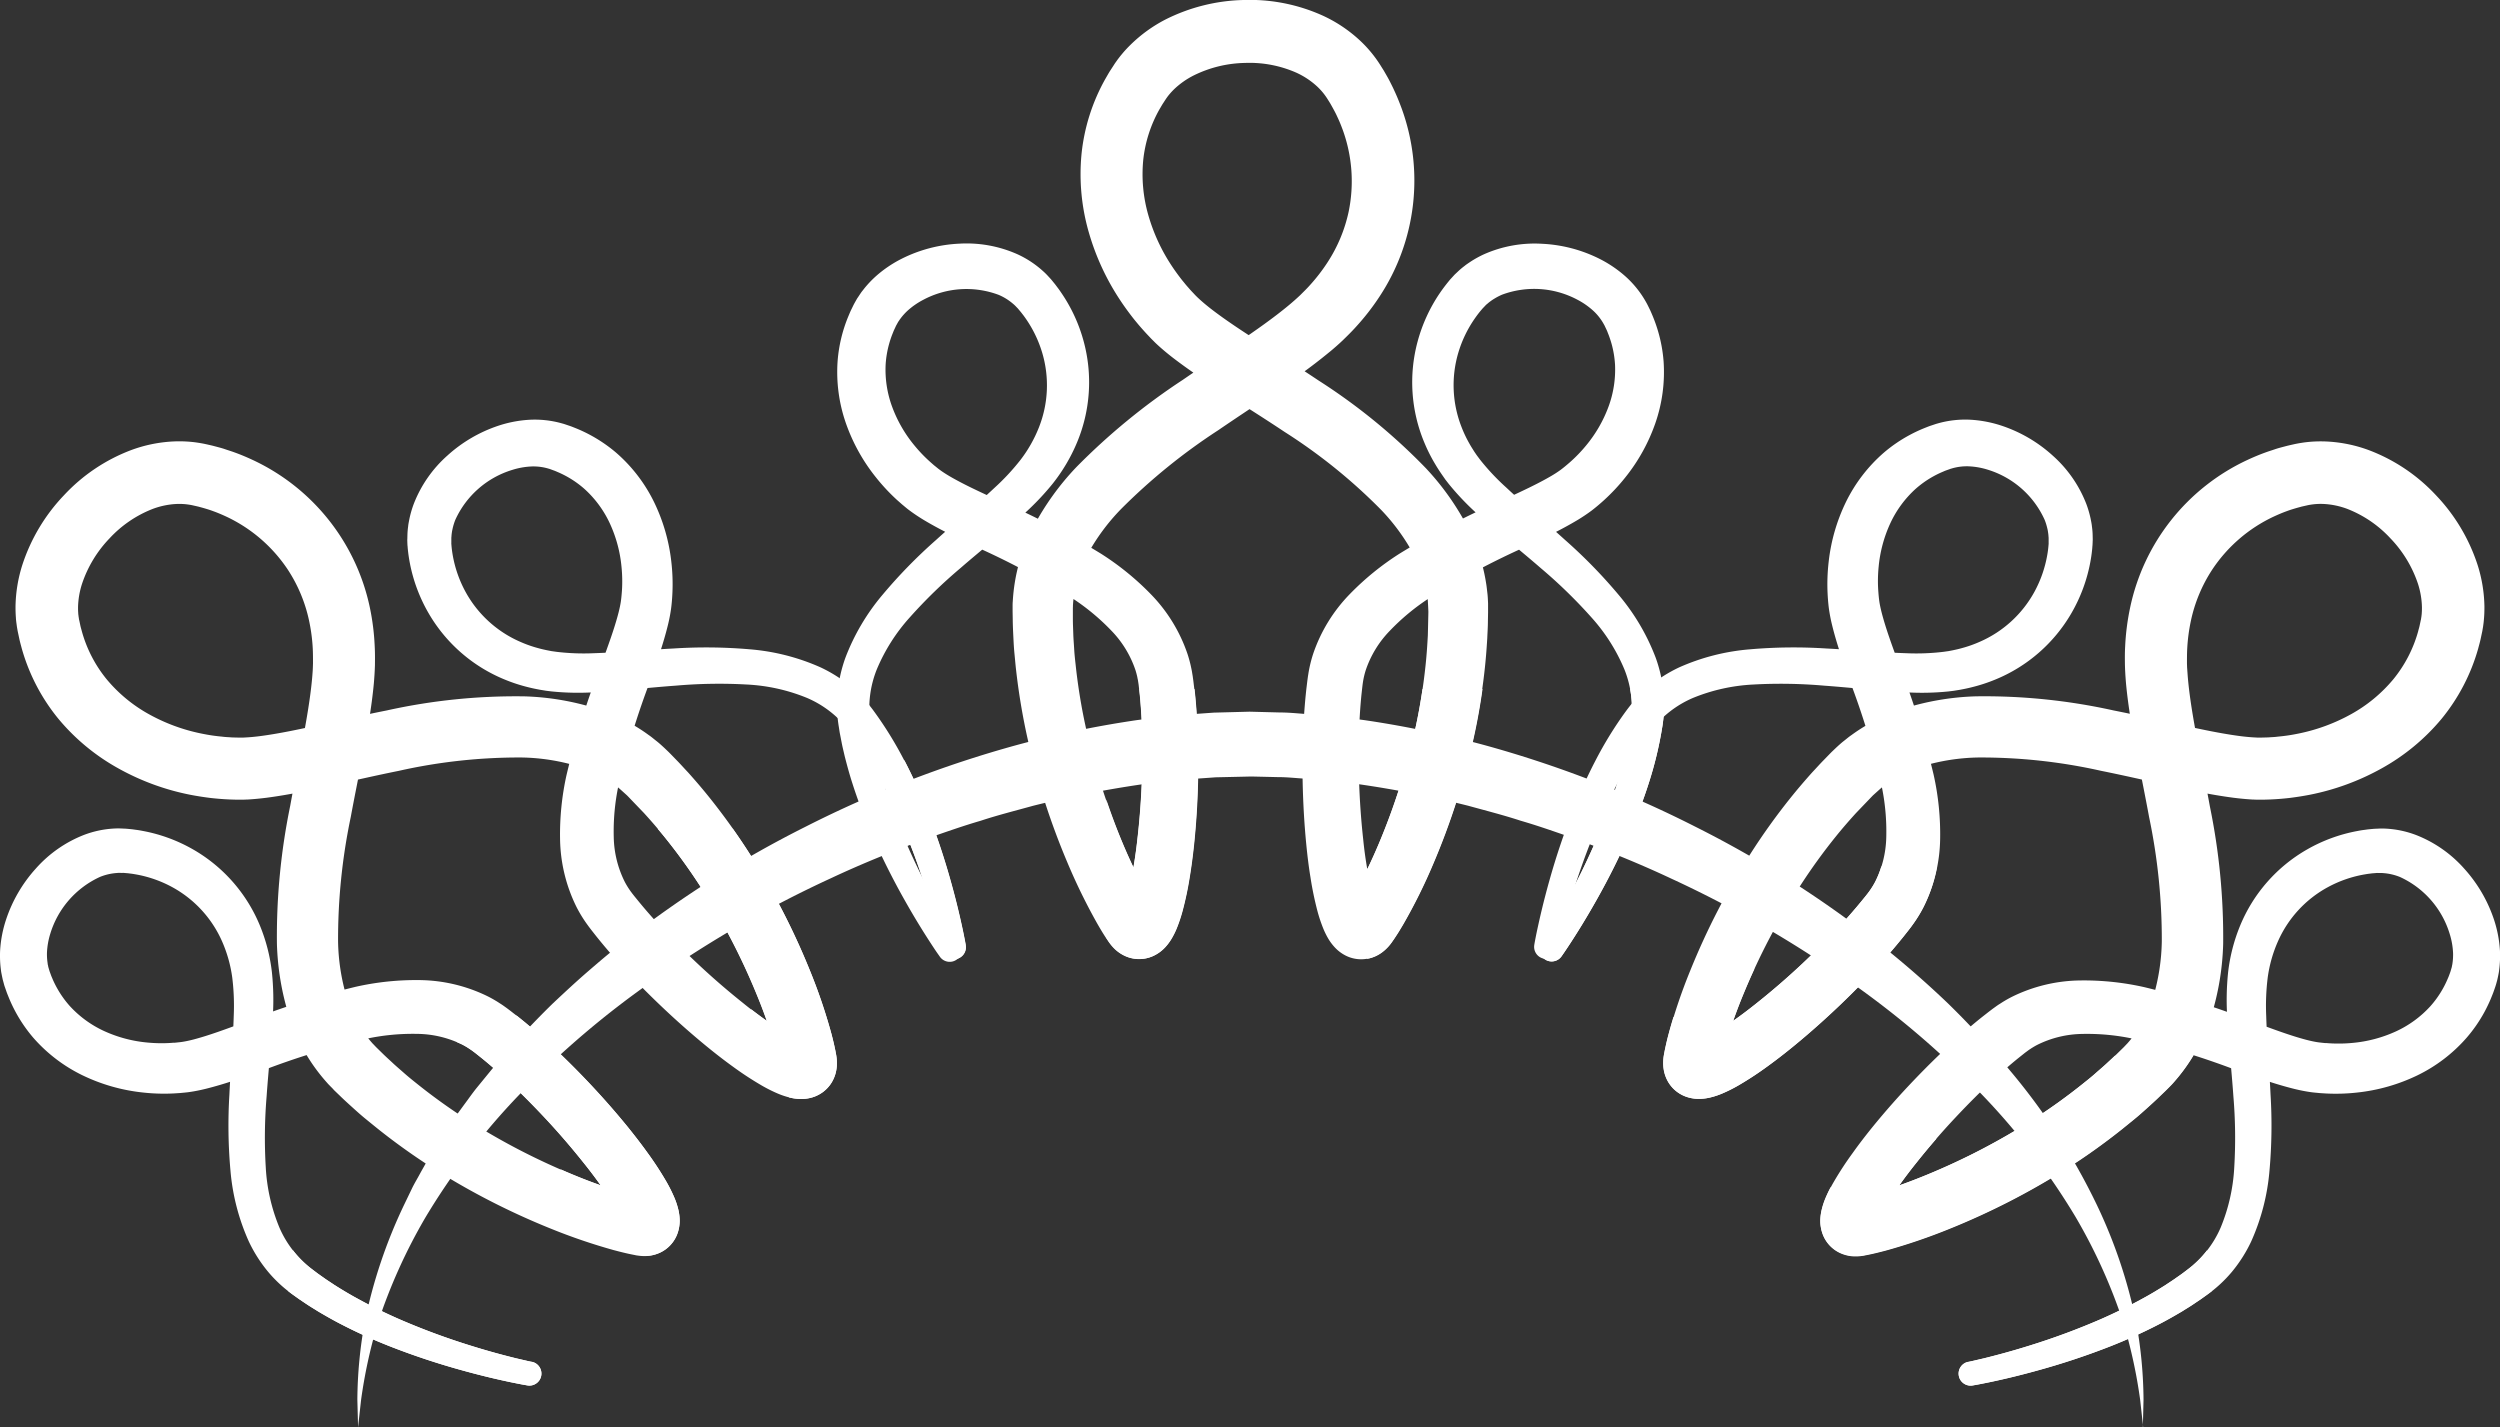
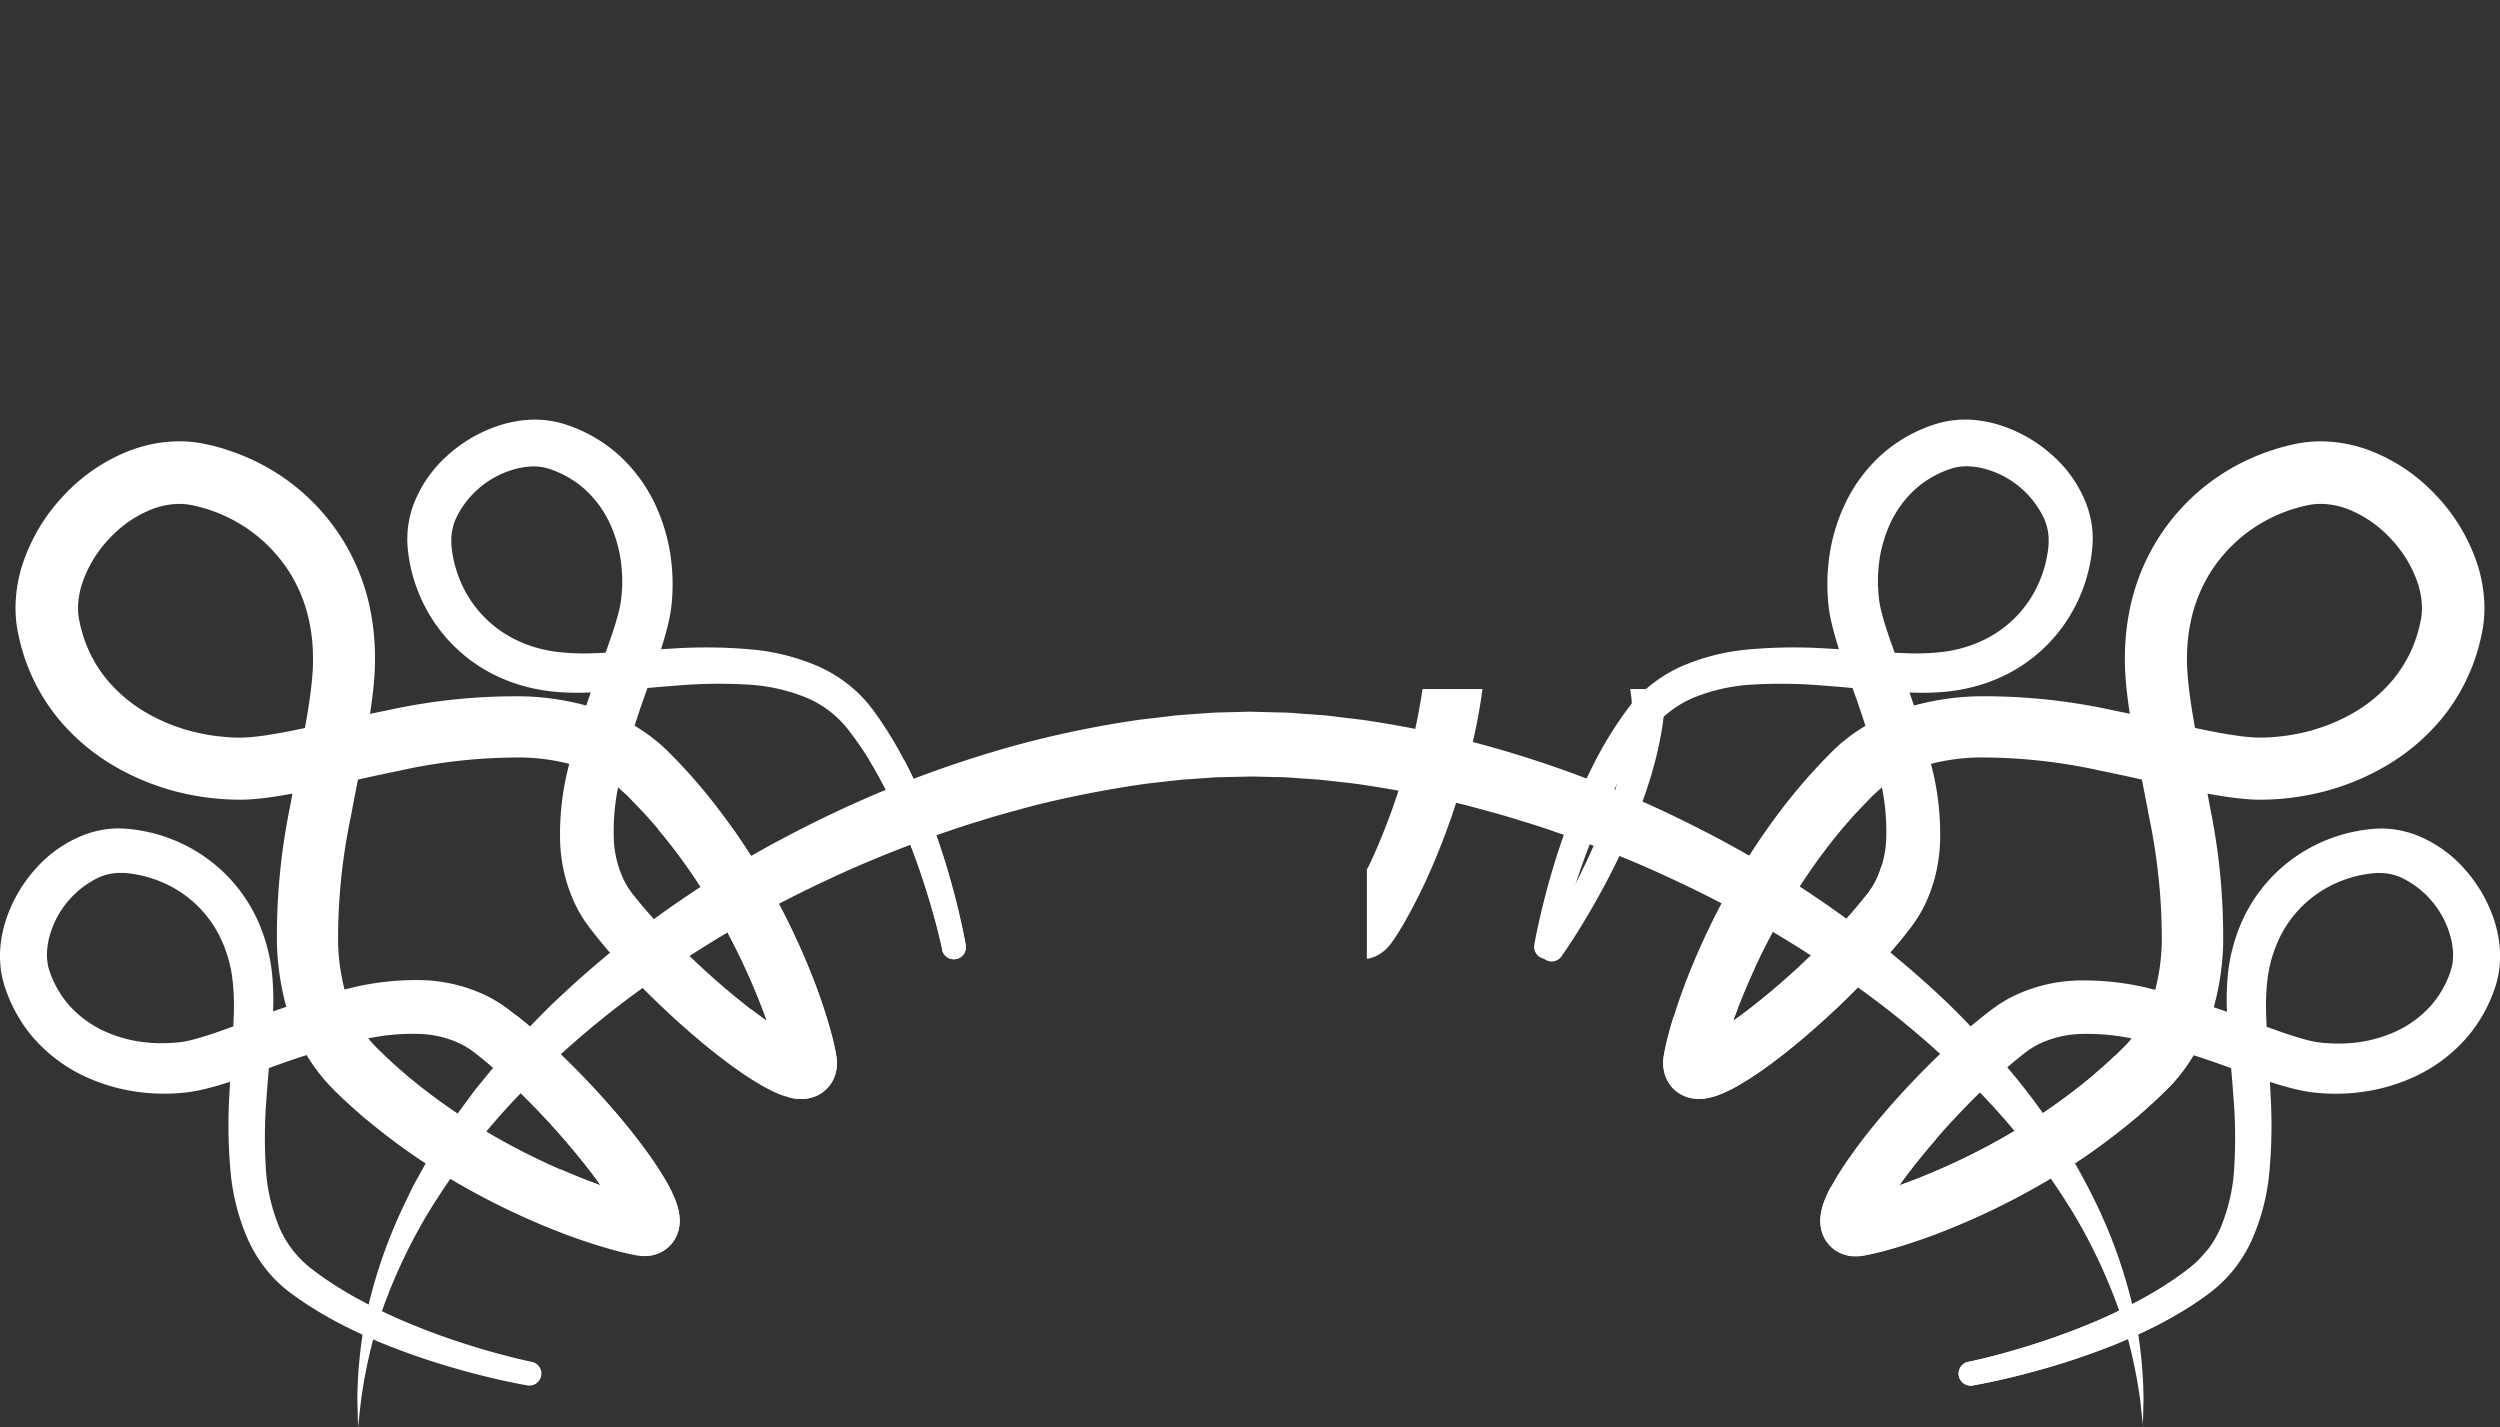
<svg xmlns="http://www.w3.org/2000/svg" id="Grupo_2889" data-name="Grupo 2889" width="140.783" height="80.378" viewBox="0 0 140.783 80.378">
  <rect x="0" y="0" width="140.783" height="80.378" fill="#333333" stroke="none" />
  <defs>
    <clipPath id="clip-path">
      <rect id="Rectángulo_1034" data-name="Rectángulo 1034" width="140.783" height="80.378" fill="#fff" />
    </clipPath>
  </defs>
  <g id="Grupo_2888" data-name="Grupo 2888" clip-path="url(#clip-path)">
-     <path id="Trazado_123812" data-name="Trazado 123812" d="M156.086,53.1s.165-.247.477-.762.761-1.283,1.3-2.313a39.379,39.379,0,0,0,1.773-3.881c.3-.779.6-1.627.858-2.539a19.2,19.2,0,0,0,.62-2.928,5.852,5.852,0,0,0-.364-2.974,10.283,10.283,0,0,0-1.86-2.936,28.141,28.141,0,0,0-2.864-2.785c-1.066-.927-2.226-1.845-3.411-2.908a14.967,14.967,0,0,1-1.757-1.82l-.186-.239-.2-.287c-.132-.193-.252-.375-.369-.573a9.115,9.115,0,0,1-.622-1.232,8.8,8.8,0,0,1-.379-5.69,9.019,9.019,0,0,1,1.256-2.735c.144-.211.3-.418.461-.617l.061-.075c.036-.04.008-.015.095-.11l.113-.123c.043-.044.066-.075.122-.13l.179-.168a4.063,4.063,0,0,1,.35-.294c.112-.093.235-.17.355-.252a5.828,5.828,0,0,1,.757-.415,7.03,7.03,0,0,1,3.265-.586,8.059,8.059,0,0,1,3.216.84,6.809,6.809,0,0,1,1.461.985,5.644,5.644,0,0,1,1.177,1.466l.058.106.057.113.08.163c.049.093.118.261.177.4a8.3,8.3,0,0,1,.293.826,8.209,8.209,0,0,1,.319,1.724,8.782,8.782,0,0,1-.463,3.478,10.278,10.278,0,0,1-1.693,3.056,11,11,0,0,1-1.2,1.283c-.22.2-.438.385-.681.573-.266.2-.524.369-.77.52-1,.6-1.959,1.046-2.916,1.507a43.584,43.584,0,0,0-5.464,2.908,12.424,12.424,0,0,0-2.241,1.857,5.853,5.853,0,0,0-1.353,2.233,4.6,4.6,0,0,0-.143.607l-.023.155-.023.194-.043.388c-.053.524-.091,1.058-.116,1.595-.051,1.076-.054,2.169-.019,3.268s.111,2.2.233,3.3a22.019,22.019,0,0,0,.545,3.16,5.5,5.5,0,0,0,.209.626,1.292,1.292,0,0,0,.077.159s0,0-.036-.047a1.016,1.016,0,0,0-.3-.228,1.289,1.289,0,0,0-.4-.126,1.33,1.33,0,0,0-.495.022,1.214,1.214,0,0,0-.348.139,1.073,1.073,0,0,0-.17.123.625.625,0,0,0-.1.1l.1-.153c.075-.118.121-.187.194-.309s.134-.224.2-.341a27.8,27.8,0,0,0,1.451-2.994,36.989,36.989,0,0,0,2.041-6.517,32.634,32.634,0,0,0,.54-3.393c.062-.57.1-1.141.131-1.713.008-.285.03-1.287.03-1.287,0-.018,0-.111,0-.067,0,0-.025-.552-.035-.669s-.024-.239-.049-.357a6.358,6.358,0,0,0-.156-.708,7.348,7.348,0,0,0-.546-1.387,11.5,11.5,0,0,0-1.868-2.588,30.919,30.919,0,0,0-5.438-4.393c-1.009-.673-2.047-1.329-3.1-2s-2.131-1.361-3.222-2.2c-.273-.213-.547-.439-.824-.692-.07-.065-.137-.126-.208-.2l-.1-.1c-.017-.015-.1-.1-.115-.118-.111-.118-.208-.218-.328-.351s-.253-.283-.368-.421-.227-.273-.335-.414c-.217-.281-.426-.569-.624-.865a13.78,13.78,0,0,1-1.81-3.894,11.817,11.817,0,0,1-.407-4.383,10.886,10.886,0,0,1,1.351-4.259c.095-.16.183-.326.286-.481l.152-.234.075-.117c.067-.1.059-.083.091-.13l.07-.1.109-.143c.077-.1.141-.173.209-.256.138-.16.281-.311.429-.456A8.112,8.112,0,0,1,134.9,1.1,10.307,10.307,0,0,1,139.3,0a9.99,9.99,0,0,1,4.471.884,7.921,7.921,0,0,1,2.018,1.336,7,7,0,0,1,.847.92c.13.171.242.328.367.526l.125.2.064.1.074.129c.1.173.2.346.28.506s.167.328.243.5c.157.333.293.675.42,1.02a11.866,11.866,0,0,1-1.245,10.57,13.358,13.358,0,0,1-1.324,1.705c-.241.27-.486.509-.753.769l-.176.164-.209.187c-.134.116-.262.229-.4.337-1.053.87-2.113,1.6-3.158,2.309s-2.081,1.387-3.086,2.076a33.543,33.543,0,0,0-5.455,4.427,11.647,11.647,0,0,0-1.9,2.576,6.819,6.819,0,0,0-.807,2.8c-.007.06,0,.12-.007.18l0,.164,0,.456c0,.316.015.574.023.855s.034.569.05.852.047.571.079.855a32.587,32.587,0,0,0,.54,3.392,37.541,37.541,0,0,0,2.035,6.523,29.846,29.846,0,0,0,1.438,3.012c.133.232.266.465.4.673l.1.15c.035.051.007.013.035.051a.82.82,0,0,0-.066-.079,1.127,1.127,0,0,0-.444-.283,1.355,1.355,0,0,0-.991.03,1.081,1.081,0,0,0-.37.257.282.282,0,0,0-.046.058,1.255,1.255,0,0,0,.075-.153,5.382,5.382,0,0,0,.212-.627,22.059,22.059,0,0,0,.561-3.159c.127-1.093.209-2.2.25-3.293s.042-2.19-.006-3.264c-.024-.537-.062-1.069-.113-1.592l-.043-.39-.018-.16-.032-.207c-.011-.082-.02-.1-.029-.149a1.3,1.3,0,0,0-.028-.135q-.035-.152-.081-.3a5.876,5.876,0,0,0-1.352-2.232,12.523,12.523,0,0,0-2.24-1.856,43.586,43.586,0,0,0-5.465-2.908c-.957-.462-1.919-.907-2.916-1.508-.249-.153-.5-.318-.763-.514l-.1-.075-.1-.082-.149-.124-.075-.062-.088-.078-.176-.155a10.946,10.946,0,0,1-1.2-1.286,10.29,10.29,0,0,1-1.693-3.057,8.766,8.766,0,0,1-.463-3.479,8.215,8.215,0,0,1,.61-2.542c.057-.132.109-.266.174-.393l.093-.192c.027-.052.007-.018.073-.141l.044-.079.089-.157c.011-.021.042-.067.066-.1l.075-.113c.049-.073.1-.155.152-.219l.146-.186a6,6,0,0,1,.641-.671,6.788,6.788,0,0,1,1.461-.986,8.052,8.052,0,0,1,3.218-.841,7.03,7.03,0,0,1,3.266.587,5.6,5.6,0,0,1,1.448.948,3.8,3.8,0,0,1,.312.308l.149.161.124.152.106.13.124.165c.086.111.159.217.23.322a8.974,8.974,0,0,1,1.258,2.736,8.79,8.79,0,0,1-.379,5.692,9.828,9.828,0,0,1-1.386,2.337,15.026,15.026,0,0,1-1.753,1.815c-1.184,1.062-2.346,1.981-3.411,2.907a28.143,28.143,0,0,0-2.864,2.784,10.285,10.285,0,0,0-1.861,2.935,5.856,5.856,0,0,0-.366,2.966c.02.136.037.272.055.407s.042.249.062.372c.037.242.1.5.143.739.11.488.224.961.359,1.417.262.914.555,1.761.859,2.54a39.286,39.286,0,0,0,1.772,3.88c.538,1.031.988,1.8,1.3,2.314l.356.575.119.186.011.015a.676.676,0,0,1-1.124.752s-.048-.068-.141-.2-.222-.328-.392-.589c-.339-.522-.831-1.3-1.421-2.347a41.191,41.191,0,0,1-1.974-3.973c-.346-.806-.687-1.689-.995-2.657-.157-.484-.295-.991-.429-1.517-.06-.268-.128-.528-.181-.816-.028-.141-.054-.283-.083-.426s-.044-.27-.066-.406a7.472,7.472,0,0,1-.071-1.92,8.055,8.055,0,0,1,.438-1.965,12.231,12.231,0,0,1,2.1-3.56,28.594,28.594,0,0,1,3-3.074c1.08-.98,2.23-1.937,3.31-2.952a12.765,12.765,0,0,0,1.465-1.579,7.56,7.56,0,0,0,1.029-1.823,6.431,6.431,0,0,0,.187-4.178,6.749,6.749,0,0,0-.96-1.981c-.055-.077-.109-.153-.16-.215l-.077-.1-.107-.127-.053-.064c-.009-.011-.055-.066-.036-.04l-.08-.083a1.729,1.729,0,0,0-.168-.159,3.1,3.1,0,0,0-.812-.507,5.174,5.174,0,0,0-4.259.282,4.211,4.211,0,0,0-.886.618,3.355,3.355,0,0,0-.343.374l-.075.1c-.025.032-.033.053-.052.079l-.026.037a.277.277,0,0,0-.032.049l-.087.158-.044.079c.038-.069-.007.02-.006.021l-.062.135c-.045.089-.077.182-.115.273a5.388,5.388,0,0,0-.187.559,5.593,5.593,0,0,0-.195,1.161,6.041,6.041,0,0,0,.367,2.378,7.462,7.462,0,0,0,1.274,2.2,8.192,8.192,0,0,0,.909.939l.114.1.057.05.074.059.151.122a.439.439,0,0,0,.05.039l.056.042c.153.113.334.23.528.345.784.462,1.723.891,2.669,1.329a46.132,46.132,0,0,1,5.874,3.044,15.467,15.467,0,0,1,2.81,2.282,8.913,8.913,0,0,1,2.07,3.379q.081.248.143.5c.022.08.042.179.062.272s.043.205.05.262l.034.206.035.256.053.442c.066.588.113,1.175.147,1.762.066,1.173.08,2.345.05,3.521s-.1,2.357-.227,3.549c-.064.6-.141,1.2-.241,1.8a18.8,18.8,0,0,1-.392,1.861,8.368,8.368,0,0,1-.342,1.025,4.327,4.327,0,0,1-.318.625,2.985,2.985,0,0,1-.307.407,2.144,2.144,0,0,1-.716.52,1.893,1.893,0,0,1-1.417.047,2.078,2.078,0,0,1-.8-.533,2.6,2.6,0,0,1-.206-.247c-.017-.021-.085-.119-.091-.13l-.144-.215c-.183-.283-.344-.556-.5-.832a33.034,33.034,0,0,1-1.631-3.342,40.981,40.981,0,0,1-2.271-7.086,36.427,36.427,0,0,1-.623-3.737c-.038-.316-.063-.634-.095-.951s-.048-.633-.064-.962-.032-.673-.034-.964l-.008-.456v-.154l0-.138c0-.092,0-.184.009-.276a10.231,10.231,0,0,1,1.156-4.192,15.075,15.075,0,0,1,2.413-3.361,36.542,36.542,0,0,1,6.009-4.929c1.04-.717,2.083-1.406,3.1-2.1s2.007-1.384,2.879-2.11c.109-.09.215-.183.317-.272l.141-.127.168-.155c.178-.178.383-.375.557-.573a10.009,10.009,0,0,0,.974-1.261,8.458,8.458,0,0,0,1.2-2.866,8.48,8.48,0,0,0-.332-4.61c-.09-.245-.187-.488-.3-.724-.053-.119-.111-.236-.173-.351s-.12-.221-.177-.321l-.043-.077-.061-.1-.126-.2c-.043-.068-.114-.168-.174-.247a3.487,3.487,0,0,0-.434-.467,4.407,4.407,0,0,0-1.125-.735,6.528,6.528,0,0,0-2.887-.549,6.786,6.786,0,0,0-2.884.7,4.6,4.6,0,0,0-1.112.781c-.077.076-.15.152-.219.232-.032.039-.072.083-.091.109l-.036.044-.068.094c-.011.017-.07.1-.044.063l-.053.081-.105.162c-.073.107-.131.222-.2.331a7.383,7.383,0,0,0-.924,2.884,8.348,8.348,0,0,0,.285,3.081,10.28,10.28,0,0,0,1.344,2.9c.15.226.309.445.474.66.081.108.17.211.255.317s.165.191.248.288.208.224.311.336c.034.036.01.01.048.049l.063.062c.041.041.089.084.134.126.184.169.392.343.61.514.885.689,1.917,1.355,2.953,2.023s2.1,1.343,3.157,2.051a33.552,33.552,0,0,1,6.039,4.938,14.9,14.9,0,0,1,2.387,3.387,10.709,10.709,0,0,1,.776,2.024,9.694,9.694,0,0,1,.228,1.078c.032.181.047.366.07.548s.031.411.038.582l0,.228,0,.114,0,.16-.009.482c0,.322-.023.641-.036.962-.038.639-.087,1.275-.161,1.906a35.667,35.667,0,0,1-.624,3.735,40.17,40.17,0,0,1-2.278,7.088,30.845,30.845,0,0,1-1.655,3.342c-.08.138-.161.275-.247.414s-.193.3-.278.432l-.144.209a2.563,2.563,0,0,1-.383.431,2.165,2.165,0,0,1-.344.254,2.021,2.021,0,0,1-.55.223,1.925,1.925,0,0,1-1.32-.162,2.178,2.178,0,0,1-.641-.5,2.893,2.893,0,0,1-.3-.4,4.427,4.427,0,0,1-.312-.622,8.4,8.4,0,0,1-.339-1.027,18.45,18.45,0,0,1-.382-1.865c-.1-.607-.171-1.206-.23-1.8-.118-1.192-.183-2.372-.208-3.548s-.006-2.347.063-3.518c.035-.586.083-1.172.149-1.759l.054-.444.03-.222.041-.258a7.5,7.5,0,0,1,.251-1.014,8.915,8.915,0,0,1,2.07-3.378,15.473,15.473,0,0,1,2.808-2.281,46.077,46.077,0,0,1,5.874-3.044c.945-.438,1.884-.868,2.669-1.33.2-.117.372-.231.52-.339.168-.125.343-.272.507-.415a8.234,8.234,0,0,0,.913-.941,7.49,7.49,0,0,0,1.274-2.2,6.032,6.032,0,0,0,.367-2.379,5.646,5.646,0,0,0-.194-1.161c-.052-.185-.119-.385-.184-.55-.038-.087-.051-.147-.112-.269l-.078-.164c-.005-.013-.041-.087-.022-.049l-.03-.052a2.978,2.978,0,0,0-.606-.779,4.234,4.234,0,0,0-.886-.618,5.181,5.181,0,0,0-4.262-.282,3.387,3.387,0,0,0-.432.227,2.266,2.266,0,0,0-.2.134,1.846,1.846,0,0,0-.168.133l-.069.057c-.026.021-.074.076-.109.111l-.116.121c.048-.054-.013.016-.013.017l-.045.053c-.121.141-.235.29-.341.441a6.719,6.719,0,0,0-.961,1.981,6.436,6.436,0,0,0,.187,4.179,6.828,6.828,0,0,0,.452.947c.083.151.182.3.271.444l.137.2.175.234A12.814,12.814,0,0,0,154.1,27.46c1.08,1.015,2.232,1.971,3.312,2.952a28.625,28.625,0,0,1,3,3.074,12.176,12.176,0,0,1,2.1,3.559,8,8,0,0,1,.439,1.965,6.948,6.948,0,0,1,.026.978c0,.154-.021.341-.035.494l-.026.207-.017.125-.017.108a21.218,21.218,0,0,1-.761,3.17c-.308.968-.65,1.851-.994,2.656a40.933,40.933,0,0,1-1.974,3.974c-.591,1.046-1.083,1.824-1.421,2.347s-.531.79-.531.79l0,0a.677.677,0,0,1-1.114-.769" transform="translate(-69.272 0)" fill="#fff" />
    <path id="Trazado_123813" data-name="Trazado 123813" d="M53.058,88.184s-.058-.292-.2-.875-.372-1.444-.723-2.553a39.38,39.38,0,0,0-1.5-3.995C50.3,80,49.9,79.19,49.441,78.36a19.3,19.3,0,0,0-1.637-2.5,5.855,5.855,0,0,0-2.364-1.841,10.288,10.288,0,0,0-3.393-.753,28.152,28.152,0,0,0-3.994.064c-1.408.1-2.879.275-4.466.365a14.833,14.833,0,0,1-2.53-.04l-.3-.037-.348-.057c-.23-.043-.445-.086-.667-.143a9.143,9.143,0,0,1-1.311-.428,8.8,8.8,0,0,1-4.3-3.747,9.008,9.008,0,0,1-1.052-2.82c-.048-.251-.086-.505-.112-.763l-.01-.1c0-.053,0-.017-.012-.144l-.007-.167c0-.061-.006-.1,0-.179l.006-.245a4.219,4.219,0,0,1,.039-.456c.013-.147.045-.287.072-.43a5.783,5.783,0,0,1,.24-.83,7.045,7.045,0,0,1,1.889-2.727A8.058,8.058,0,0,1,28.043,58.7a6.789,6.789,0,0,1,1.73-.34,5.636,5.636,0,0,1,1.868.2l.118.033.119.04.172.058c.1.031.269.1.406.155a8.322,8.322,0,0,1,2.24,1.365,8.785,8.785,0,0,1,2.137,2.783,10.277,10.277,0,0,1,.971,3.356,10.9,10.9,0,0,1,.062,1.755c-.014.3-.035.582-.075.886a8.975,8.975,0,0,1-.175.913c-.277,1.13-.641,2.126-.989,3.129a43.63,43.63,0,0,0-1.8,5.924,12.485,12.485,0,0,0-.265,2.9,5.862,5.862,0,0,0,.627,2.534,4.539,4.539,0,0,0,.33.529l.093.125.121.153.245.3c.334.408.686.811,1.048,1.209.726.795,1.5,1.569,2.3,2.319s1.639,1.476,2.5,2.162a21.959,21.959,0,0,0,2.623,1.843,5.2,5.2,0,0,0,.592.294,1.226,1.226,0,0,0,.168.057.484.484,0,0,0-.059-.007,1,1,0,0,0-.376.055,1.31,1.31,0,0,0-.373.2,1.33,1.33,0,0,0-.334.366,1.218,1.218,0,0,0-.147.345,1.025,1.025,0,0,0-.033.207.81.81,0,0,0,0,.139l-.036-.181c-.03-.136-.047-.217-.082-.355s-.064-.254-.1-.383a27.5,27.5,0,0,0-1.1-3.14A36.948,36.948,0,0,0,39.4,84.578,32.262,32.262,0,0,0,37.381,81.8c-.359-.446-.737-.878-1.12-1.3-.2-.207-.892-.929-.892-.929s-.078-.079-.047-.049c0,0-.409-.371-.5-.447s-.186-.151-.287-.217a6.355,6.355,0,0,0-.612-.39,7.318,7.318,0,0,0-1.368-.592,11.551,11.551,0,0,0-3.152-.5,30.9,30.9,0,0,0-6.951.753c-1.188.239-2.386.513-3.611.785s-2.468.55-3.834.729c-.343.043-.7.079-1.071.1-.1,0-.187.009-.286.009l-.147,0c-.022,0-.136,0-.165,0-.161-.005-.3-.007-.479-.016s-.379-.021-.558-.037-.354-.032-.53-.055c-.352-.045-.7-.1-1.053-.168A13.784,13.784,0,0,1,6.684,78a11.856,11.856,0,0,1-3.393-2.8,10.9,10.9,0,0,1-2.065-3.963c-.047-.181-.1-.36-.138-.542l-.058-.273L1,70.283c-.023-.118-.017-.1-.028-.156l-.02-.119L.928,69.83C.911,69.705.9,69.608.895,69.5c-.016-.209-.022-.418-.021-.626A8.1,8.1,0,0,1,1.268,66.5,10.3,10.3,0,0,1,3.6,62.611a9.987,9.987,0,0,1,3.781-2.544,7.924,7.924,0,0,1,2.371-.488A7.176,7.176,0,0,1,11,59.628c.213.03.4.06.633.112l.23.052.118.028.144.038c.192.051.385.1.554.159s.352.113.524.177c.347.124.686.268,1.02.423a11.861,11.861,0,0,1,6.61,8.341A13.367,13.367,0,0,1,21.1,71.1c.021.361.018.7.014,1.076l-.009.241-.015.28c-.012.176-.023.347-.039.518-.127,1.359-.36,2.625-.594,3.867s-.486,2.453-.706,3.652a33.517,33.517,0,0,0-.713,6.989,11.649,11.649,0,0,0,.487,3.161,6.822,6.822,0,0,0,1.414,2.548c.037.047.083.087.123.131l.113.119L21.5,94c.224.223.418.394.623.586s.426.377.638.565.437.37.66.548a32.8,32.8,0,0,0,2.785,2.012,37.676,37.676,0,0,0,6.058,3.161,29.757,29.757,0,0,0,3.149,1.106c.258.07.518.139.759.192l.176.036a.509.509,0,0,0,.061.011.742.742,0,0,0-.1-.009,1.126,1.126,0,0,0-.513.115,1.362,1.362,0,0,0-.679.724,1.058,1.058,0,0,0-.078.444.356.356,0,0,0,.008.073,1.241,1.241,0,0,0-.055-.162,5.335,5.335,0,0,0-.3-.592,21.926,21.926,0,0,0-1.842-2.626c-.686-.862-1.409-1.7-2.158-2.5s-1.522-1.575-2.316-2.3c-.4-.36-.8-.71-1.208-1.043l-.307-.245-.126-.1-.168-.124c-.066-.051-.085-.057-.126-.085s-.066-.047-.115-.075c-.089-.055-.178-.107-.271-.155a5.867,5.867,0,0,0-2.536-.617,12.48,12.48,0,0,0-2.9.277,43.648,43.648,0,0,0-5.915,1.819c-1,.353-2,.72-3.127,1-.285.069-.58.132-.9.178l-.121.016-.13.014-.192.018-.1.01-.117.007-.234.015a10.834,10.834,0,0,1-1.759-.055,10.294,10.294,0,0,1-3.361-.958,8.756,8.756,0,0,1-2.791-2.127A8.276,8.276,0,0,1,.509,90.93c-.053-.134-.111-.266-.155-.4l-.07-.2c-.018-.056-.01-.018-.05-.151L.21,90.088l-.048-.175c-.007-.022-.018-.076-.027-.118l-.028-.133C.091,89.576.07,89.481.059,89.4l-.028-.235a6.2,6.2,0,0,1-.024-.927,6.782,6.782,0,0,1,.334-1.732,8.057,8.057,0,0,1,1.674-2.873,7.049,7.049,0,0,1,2.721-1.9,5.615,5.615,0,0,1,1.693-.357,3.873,3.873,0,0,1,.439,0l.218.009.2.018.167.017.2.028c.139.017.266.04.39.064a8.984,8.984,0,0,1,2.826,1.039,8.8,8.8,0,0,1,3.766,4.286,9.834,9.834,0,0,1,.677,2.631,15.019,15.019,0,0,1,.049,2.522c-.084,1.589-.251,3.06-.347,4.469a28.052,28.052,0,0,0-.048,3.994,10.273,10.273,0,0,0,.767,3.39,5.852,5.852,0,0,0,1.844,2.352l.327.248.307.217c.2.145.42.282.624.421.423.266.841.519,1.259.745.832.459,1.638.85,2.4,1.184a39.364,39.364,0,0,0,4,1.482c1.11.347,1.974.57,2.556.714l.659.153.216.047.018,0a.676.676,0,0,1-.261,1.327l-.243-.043c-.158-.03-.389-.075-.694-.138-.609-.128-1.507-.329-2.665-.65a40.819,40.819,0,0,1-4.208-1.4c-.816-.324-1.681-.705-2.585-1.17-.453-.23-.91-.49-1.378-.766-.232-.148-.464-.282-.705-.447l-.36-.242-.334-.239a7.479,7.479,0,0,1-1.412-1.3,8.077,8.077,0,0,1-1.083-1.7,12.215,12.215,0,0,1-1.037-4,28.526,28.526,0,0,1-.059-4.294c.066-1.458.2-2.948.244-4.429a12.884,12.884,0,0,0-.085-2.152,7.549,7.549,0,0,0-.565-2.015,6.428,6.428,0,0,0-2.829-3.08,6.728,6.728,0,0,0-2.081-.717c-.093-.016-.184-.031-.265-.039l-.126-.017-.164-.013-.083-.007c-.014,0-.085-.008-.053,0H6.8a1.528,1.528,0,0,0-.231.006,3.105,3.105,0,0,0-.932.217A5.174,5.174,0,0,0,2.832,87.3a4.211,4.211,0,0,0-.187,1.063,3.371,3.371,0,0,0,.024.507l.016.122c0,.04.014.062.019.093l.008.044a.266.266,0,0,0,.012.057l.051.174.026.086c-.022-.075.009.02.01.021l.051.139c.031.094.075.183.111.274a5.525,5.525,0,0,0,.265.527,5.617,5.617,0,0,0,.685.957,6.041,6.041,0,0,0,1.944,1.418,7.476,7.476,0,0,0,2.456.648,8.272,8.272,0,0,0,1.306.019l.151-.012.076,0,.094-.01.193-.021.062-.008.07-.01c.189-.029.4-.075.618-.131.88-.23,1.848-.592,2.825-.952a46.031,46.031,0,0,1,6.3-2.014,15.437,15.437,0,0,1,3.6-.38,8.9,8.9,0,0,1,3.855.918c.155.078.308.163.456.253.074.041.157.1.236.149s.176.115.222.149l.17.122.206.156.351.274c.464.368.913.749,1.353,1.139.877.781,1.716,1.6,2.529,2.45s1.6,1.736,2.354,2.665c.377.467.746.944,1.105,1.442a18.742,18.742,0,0,1,1.043,1.591,8.322,8.322,0,0,1,.485.965,4.264,4.264,0,0,1,.218.667,2.753,2.753,0,0,1,.071.5,2.117,2.117,0,0,1-.137.875,1.891,1.891,0,0,1-.966,1.036,2.066,2.066,0,0,1-.942.19,2.49,2.49,0,0,1-.32-.029c-.026,0-.145-.023-.155-.027l-.254-.051c-.331-.069-.637-.149-.945-.23a32.665,32.665,0,0,1-3.518-1.2,40.855,40.855,0,0,1-6.623-3.392,36.123,36.123,0,0,1-3.089-2.2c-.25-.2-.494-.4-.74-.6s-.483-.413-.726-.633-.5-.452-.708-.657l-.328-.315L18.714,96l-.1-.1c-.063-.066-.13-.13-.189-.2a10.246,10.246,0,0,1-2.154-3.777,15.057,15.057,0,0,1-.677-4.082,36.537,36.537,0,0,1,.747-7.736c.226-1.243.474-2.468.7-3.675s.436-2.4.537-3.529c.013-.141.022-.281.032-.417l.009-.188.007-.228c0-.252,0-.536-.012-.8a10.053,10.053,0,0,0-.205-1.579,8.457,8.457,0,0,0-1.187-2.87,8.481,8.481,0,0,0-3.5-3.018c-.237-.109-.478-.212-.725-.3-.122-.045-.246-.087-.371-.124s-.24-.071-.353-.1l-.085-.024-.111-.026-.231-.052c-.078-.018-.2-.038-.3-.051a3.573,3.573,0,0,0-.637-.023,4.4,4.4,0,0,0-1.315.279,6.546,6.546,0,0,0-2.427,1.658,6.789,6.789,0,0,0-1.54,2.535,4.579,4.579,0,0,0-.232,1.34c0,.108,0,.213.01.318,0,.05.008.111.013.142l.006.056.018.114c0,.02.019.118.013.076l.021.094.04.189c.023.128.064.249.095.374a7.373,7.373,0,0,0,1.391,2.69,8.345,8.345,0,0,0,2.384,1.972,10.306,10.306,0,0,0,3.007,1.1c.265.053.532.1.8.13.133.018.269.028.4.044s.251.017.378.028.307.01.458.016c.05,0,.013,0,.07,0H13.6c.058,0,.123,0,.183-.006.251-.011.52-.036.8-.07,1.113-.141,2.313-.4,3.517-.665s2.435-.542,3.681-.789a33.589,33.589,0,0,1,7.76-.793,14.918,14.918,0,0,1,4.084.7,10.811,10.811,0,0,1,1.982.879,9.634,9.634,0,0,1,.924.6c.151.1.292.225.437.337s.314.268.44.384l.165.157.082.079.113.114.336.346c.225.229.437.47.656.7.426.477.842.962,1.237,1.459A35.733,35.733,0,0,1,42.2,82.771a40.244,40.244,0,0,1,3.415,6.617,30.977,30.977,0,0,1,1.2,3.53c.041.153.081.309.118.468s.079.351.11.5l.047.249a2.637,2.637,0,0,1,.036.575,2.147,2.147,0,0,1-.064.424,2.029,2.029,0,0,1-.23.547,1.937,1.937,0,0,1-.48.527,1.96,1.96,0,0,1-.566.294,2.17,2.17,0,0,1-.808.1,2.828,2.828,0,0,1-.491-.073,4.326,4.326,0,0,1-.661-.217,8.315,8.315,0,0,1-.966-.485,18.624,18.624,0,0,1-1.591-1.045c-.5-.361-.975-.73-1.44-1.11-.928-.758-1.81-1.544-2.661-2.356S35.5,89.666,34.718,88.79c-.39-.438-.771-.886-1.14-1.347l-.277-.352-.135-.177-.154-.213a7.5,7.5,0,0,1-.541-.894,8.9,8.9,0,0,1-.932-3.85,15.4,15.4,0,0,1,.365-3.6,46.077,46.077,0,0,1,1.988-6.31c.356-.978.714-1.947.94-2.829.056-.222.1-.427.128-.608.03-.207.05-.435.065-.652A8.232,8.232,0,0,0,35,66.648a7.489,7.489,0,0,0-.658-2.454,6.025,6.025,0,0,0-1.427-1.939,5.56,5.56,0,0,0-.959-.682,5.719,5.719,0,0,0-.519-.258c-.089-.034-.141-.066-.271-.11L31,61.144c-.014-.005-.091-.033-.051-.019l-.058-.016a2.979,2.979,0,0,0-.979-.121,4.192,4.192,0,0,0-1.063.192A5.179,5.179,0,0,0,25.637,64a3.424,3.424,0,0,0-.145.467c-.015.078-.037.156-.045.234a2.084,2.084,0,0,0-.023.213l-.008.09c0,.032,0,.105,0,.155l0,.167c-.006-.072,0,.02,0,.021l.006.07c.014.186.039.371.07.554a6.737,6.737,0,0,0,.725,2.079,6.434,6.434,0,0,0,3.093,2.817,6.813,6.813,0,0,0,.989.349c.166.048.345.087.506.121l.241.047.29.041a12.824,12.824,0,0,0,2.145.077c1.482-.049,2.972-.19,4.429-.263a28.562,28.562,0,0,1,4.295.043,12.179,12.179,0,0,1,4.007,1.02,8.037,8.037,0,0,1,1.7,1.076,7.053,7.053,0,0,1,.711.672c.108.111.226.256.325.373l.129.165.077.1.064.089a21.129,21.129,0,0,1,1.71,2.776c.468.9.853,1.766,1.181,2.58a40.936,40.936,0,0,1,1.421,4.2c.325,1.157.529,2.055.66,2.663s.185.934.185.934v.006a.676.676,0,0,1-1.33.246" transform="translate(0 -34.719)" fill="#fff" />
    <path id="Trazado_123814" data-name="Trazado 123814" d="M214.662,88.184s.058-.292.2-.875.372-1.444.723-2.553a39.349,39.349,0,0,1,1.5-3.995c.337-.765.732-1.571,1.194-2.4a19.257,19.257,0,0,1,1.637-2.5,5.858,5.858,0,0,1,2.364-1.841,10.292,10.292,0,0,1,3.393-.753,28.149,28.149,0,0,1,3.994.064c1.408.1,2.879.275,4.467.365a14.823,14.823,0,0,0,2.529-.04l.3-.037.349-.057c.23-.043.444-.086.666-.143a9.143,9.143,0,0,0,1.311-.428,8.8,8.8,0,0,0,4.3-3.747,9.008,9.008,0,0,0,1.052-2.82c.048-.251.087-.505.112-.763l.01-.1c0-.053,0-.017.011-.144l.008-.167c0-.061.007-.1.005-.179l-.006-.245a4.023,4.023,0,0,0-.039-.456c-.013-.147-.045-.287-.072-.43a5.787,5.787,0,0,0-.24-.83,7.043,7.043,0,0,0-1.888-2.727,8.069,8.069,0,0,0-2.866-1.685,6.8,6.8,0,0,0-1.729-.34,5.643,5.643,0,0,0-1.869.2l-.117.033-.12.04-.172.058c-.1.031-.268.1-.406.155a8.109,8.109,0,0,0-.792.375,8.221,8.221,0,0,0-1.447.99,8.8,8.8,0,0,0-2.137,2.783,10.275,10.275,0,0,0-.97,3.356,10.986,10.986,0,0,0-.063,1.755c.014.3.036.582.075.886a9.2,9.2,0,0,0,.175.913c.277,1.13.641,2.126.99,3.129a43.627,43.627,0,0,1,1.8,5.924,12.485,12.485,0,0,1,.266,2.9,5.874,5.874,0,0,1-.628,2.534,4.424,4.424,0,0,1-.33.529l-.094.125-.121.153-.245.3c-.334.408-.685.811-1.047,1.209-.726.795-1.5,1.569-2.3,2.319s-1.638,1.476-2.5,2.162a21.906,21.906,0,0,1-2.624,1.843,5.126,5.126,0,0,1-.591.294,1.328,1.328,0,0,1-.166.057.322.322,0,0,1,.059-.007,1,1,0,0,1,.375.055,1.325,1.325,0,0,1,.705.562,1.2,1.2,0,0,1,.147.345,1.156,1.156,0,0,1,.033.207.759.759,0,0,1,0,.139l.035-.181c.031-.136.047-.217.083-.355s.064-.254.1-.383a27.511,27.511,0,0,1,1.1-3.14,36.948,36.948,0,0,1,3.177-6.044A32.446,32.446,0,0,1,230.34,81.8c.36-.446.736-.878,1.12-1.3.2-.207.891-.929.891-.929s.079-.079.046-.049c0,0,.411-.371.5-.447s.188-.151.288-.217a6.456,6.456,0,0,1,.612-.39,7.342,7.342,0,0,1,1.368-.592,11.551,11.551,0,0,1,3.152-.5,30.9,30.9,0,0,1,6.951.753c1.188.239,2.386.513,3.611.785s2.469.55,3.834.729c.343.043.7.079,1.071.1.1,0,.187.009.286.009l.147,0c.022,0,.137,0,.165,0,.161-.005.3-.007.48-.016s.379-.021.557-.037.354-.032.529-.055c.353-.045.7-.1,1.053-.168A13.791,13.791,0,0,0,261.036,78a11.863,11.863,0,0,0,3.393-2.8,10.928,10.928,0,0,0,2.065-3.963c.046-.181.1-.36.138-.542l.058-.273.029-.136c.023-.118.018-.1.028-.156l.02-.119.024-.178c.017-.125.023-.222.032-.328.017-.209.022-.418.021-.626a8.154,8.154,0,0,0-.394-2.375,10.3,10.3,0,0,0-2.328-3.89,9.993,9.993,0,0,0-3.781-2.544,7.929,7.929,0,0,0-2.371-.488,7.182,7.182,0,0,0-1.25.049c-.213.03-.4.06-.632.112l-.23.052-.118.028-.144.038c-.192.051-.386.1-.555.159s-.351.113-.523.177c-.347.124-.686.268-1.02.423a11.859,11.859,0,0,0-6.611,8.341,13.463,13.463,0,0,0-.274,2.142c-.021.361-.018.7-.013,1.076l.008.241.015.28c.012.176.024.347.039.518.128,1.359.36,2.625.595,3.867s.485,2.453.705,3.652a33.576,33.576,0,0,1,.714,6.989,11.679,11.679,0,0,1-.488,3.161,6.833,6.833,0,0,1-1.414,2.548c-.038.047-.082.087-.123.131l-.113.119-.326.319c-.223.223-.417.394-.622.586s-.427.377-.638.565-.437.37-.661.548a32.668,32.668,0,0,1-2.785,2.012,37.644,37.644,0,0,1-6.058,3.161,29.82,29.82,0,0,1-3.149,1.106c-.258.07-.518.139-.758.192l-.177.036a.5.5,0,0,1-.06.011.729.729,0,0,1,.1-.009,1.129,1.129,0,0,1,.514.115,1.343,1.343,0,0,1,.418.309,1.317,1.317,0,0,1,.26.414,1.064,1.064,0,0,1,.079.444.288.288,0,0,1-.008.073,1.4,1.4,0,0,1,.055-.162,5.212,5.212,0,0,1,.3-.592,21.834,21.834,0,0,1,1.842-2.626c.684-.862,1.409-1.7,2.158-2.5s1.521-1.575,2.316-2.3c.4-.36.8-.71,1.208-1.043l.307-.245.126-.1.169-.124a1.452,1.452,0,0,1,.125-.085c.036-.024.067-.047.116-.075.088-.055.178-.107.271-.155a5.861,5.861,0,0,1,2.535-.617,12.474,12.474,0,0,1,2.9.277,43.577,43.577,0,0,1,5.915,1.819c1,.353,2,.72,3.127,1,.285.069.58.132.9.178l.121.016.13.014.192.018.1.01.116.007.235.015a10.832,10.832,0,0,0,1.759-.055,10.288,10.288,0,0,0,3.361-.958,8.747,8.747,0,0,0,2.791-2.127,8.168,8.168,0,0,0,1-1.443,8.642,8.642,0,0,0,.374-.782c.052-.134.111-.266.155-.4l.07-.2c.018-.056.008-.018.049-.151l.025-.087.048-.175c.006-.022.017-.076.027-.118l.028-.133c.017-.087.037-.182.047-.262l.028-.235a6.091,6.091,0,0,0,.025-.927,6.852,6.852,0,0,0-.333-1.732,8.073,8.073,0,0,0-1.675-2.873,7.043,7.043,0,0,0-2.722-1.9,5.594,5.594,0,0,0-1.693-.357,3.858,3.858,0,0,0-.438,0l-.219.009-.2.018-.168.017-.2.028c-.14.017-.266.04-.391.064a8.984,8.984,0,0,0-2.826,1.039,8.8,8.8,0,0,0-3.765,4.286,9.836,9.836,0,0,0-.678,2.631,15.023,15.023,0,0,0-.049,2.522c.084,1.589.251,3.06.347,4.469a28.05,28.05,0,0,1,.048,3.994,10.273,10.273,0,0,1-.766,3.39,5.859,5.859,0,0,1-1.844,2.352l-.328.248-.307.217c-.2.145-.419.282-.624.421-.423.266-.84.519-1.258.745-.832.459-1.639.85-2.4,1.184a39.44,39.44,0,0,1-4,1.482c-1.11.347-1.974.57-2.556.714l-.658.153-.217.047-.018,0a.676.676,0,0,0,.261,1.327l.243-.043c.158-.03.39-.075.694-.138.61-.128,1.508-.329,2.666-.65a40.891,40.891,0,0,0,4.209-1.4c.815-.324,1.681-.705,2.585-1.17.452-.23.91-.49,1.378-.766.231-.148.464-.282.7-.447l.36-.242.334-.239a7.5,7.5,0,0,0,1.411-1.3,8.026,8.026,0,0,0,1.082-1.7,12.194,12.194,0,0,0,1.037-4,28.527,28.527,0,0,0,.059-4.294c-.066-1.458-.2-2.948-.244-4.429a12.882,12.882,0,0,1,.085-2.152,7.521,7.521,0,0,1,.566-2.015,6.42,6.42,0,0,1,2.829-3.08,6.721,6.721,0,0,1,2.081-.717c.093-.016.184-.031.265-.039l.125-.017.164-.013.083-.007c.014,0,.085-.008.053,0h.116a1.524,1.524,0,0,1,.231.006,3.1,3.1,0,0,1,.932.217,5.169,5.169,0,0,1,2.806,3.216,4.175,4.175,0,0,1,.187,1.063,3.372,3.372,0,0,1-.023.507l-.017.122c-.005.04-.014.062-.019.093l-.008.044a.237.237,0,0,1-.013.057l-.051.174-.025.086c.022-.075-.009.02-.009.021l-.051.139c-.032.094-.075.183-.113.274a5.513,5.513,0,0,1-.264.527,5.577,5.577,0,0,1-.686.957,6.046,6.046,0,0,1-1.943,1.418,7.482,7.482,0,0,1-2.456.648,8.283,8.283,0,0,1-1.307.019l-.15-.012-.076,0-.1-.01-.192-.021-.063-.008-.07-.01c-.188-.029-.4-.075-.617-.131-.881-.23-1.849-.592-2.825-.952a46.079,46.079,0,0,0-6.3-2.014,15.435,15.435,0,0,0-3.6-.38,8.9,8.9,0,0,0-3.855.918q-.233.117-.456.253c-.072.041-.156.1-.237.149s-.176.115-.221.149l-.17.122-.206.156-.351.274c-.464.368-.912.749-1.351,1.139-.879.781-1.717,1.6-2.53,2.45s-1.6,1.736-2.355,2.665c-.377.467-.746.944-1.1,1.442a18.541,18.541,0,0,0-1.043,1.591,8.325,8.325,0,0,0-.486.965,4.191,4.191,0,0,0-.217.667,2.82,2.82,0,0,0-.072.5,2.131,2.131,0,0,0,.137.875,1.889,1.889,0,0,0,.967,1.036,2.063,2.063,0,0,0,.941.19,2.5,2.5,0,0,0,.321-.029c.025,0,.145-.023.155-.027l.253-.051c.331-.069.637-.149.945-.23a32.8,32.8,0,0,0,3.519-1.2,40.955,40.955,0,0,0,6.623-3.392,36.045,36.045,0,0,0,3.088-2.2c.25-.2.494-.4.74-.6s.483-.413.727-.633.5-.452.708-.657l.328-.315.109-.109.1-.1c.063-.066.13-.13.19-.2a10.246,10.246,0,0,0,2.154-3.777,15.087,15.087,0,0,0,.677-4.082,36.537,36.537,0,0,0-.748-7.736c-.226-1.243-.473-2.468-.7-3.675s-.436-2.4-.537-3.529c-.013-.141-.021-.281-.032-.417L250.1,72.3l-.007-.228c0-.252,0-.536.013-.8a10.055,10.055,0,0,1,.205-1.579,8.458,8.458,0,0,1,1.187-2.87A8.454,8.454,0,0,1,255,63.8c.237-.109.478-.212.724-.3.122-.045.247-.087.372-.124s.24-.071.352-.1l.085-.024.111-.026.231-.052c.078-.018.2-.038.3-.051a3.572,3.572,0,0,1,.637-.023,4.4,4.4,0,0,1,1.315.279,6.544,6.544,0,0,1,2.426,1.658,6.792,6.792,0,0,1,1.541,2.535,4.6,4.6,0,0,1,.231,1.34c0,.108,0,.213-.009.318,0,.05-.009.111-.013.142l-.006.056-.018.114c0,.02-.019.118-.014.076l-.02.094-.04.189c-.023.128-.065.249-.094.374a7.4,7.4,0,0,1-1.392,2.69,8.344,8.344,0,0,1-2.384,1.972,10.31,10.31,0,0,1-3.006,1.1c-.266.053-.533.1-.8.13-.134.018-.269.028-.4.044s-.251.017-.379.028-.305.01-.457.016c-.05,0-.013,0-.07,0h-.088c-.057,0-.122,0-.183-.006-.249-.011-.519-.036-.8-.07-1.113-.141-2.313-.4-3.517-.665s-2.435-.542-3.68-.789a33.585,33.585,0,0,0-7.76-.793,14.926,14.926,0,0,0-4.085.7,10.8,10.8,0,0,0-1.981.879,9.751,9.751,0,0,0-.925.6c-.151.1-.292.225-.437.337s-.313.268-.44.384l-.164.157-.083.079-.112.114-.336.346c-.226.229-.438.47-.656.7-.426.477-.841.962-1.238,1.459a36.263,36.263,0,0,0-2.205,3.078,40.24,40.24,0,0,0-3.414,6.617,30.742,30.742,0,0,0-1.2,3.53c-.041.153-.081.309-.119.468s-.079.351-.11.5l-.047.249a2.637,2.637,0,0,0-.036.575,2.208,2.208,0,0,0,.064.424,2.027,2.027,0,0,0,.23.547,1.917,1.917,0,0,0,1.046.821,2.167,2.167,0,0,0,.808.1,2.8,2.8,0,0,0,.49-.073,4.268,4.268,0,0,0,.661-.217,8.267,8.267,0,0,0,.967-.485,18.749,18.749,0,0,0,1.591-1.045c.5-.361.974-.73,1.44-1.11.928-.758,1.81-1.544,2.66-2.356s1.668-1.651,2.45-2.527c.39-.438.77-.886,1.14-1.347l.278-.352.135-.177.153-.213a7.4,7.4,0,0,0,.541-.894,8.9,8.9,0,0,0,.933-3.85,15.4,15.4,0,0,0-.366-3.6,46.2,46.2,0,0,0-1.988-6.31c-.357-.978-.715-1.947-.941-2.829-.056-.222-.1-.427-.128-.608-.03-.207-.049-.435-.064-.652a8.133,8.133,0,0,1,.023-1.311,7.488,7.488,0,0,1,.658-2.454,6.049,6.049,0,0,1,1.427-1.939,5.592,5.592,0,0,1,.959-.682,5.727,5.727,0,0,1,.52-.258c.088-.034.141-.066.27-.11l.171-.061c.013-.005.091-.033.051-.019l.057-.016a2.979,2.979,0,0,1,.979-.121,4.192,4.192,0,0,1,1.063.192A5.177,5.177,0,0,1,242.082,64a3.424,3.424,0,0,1,.145.467,1.756,1.756,0,0,1,.044.234,1.731,1.731,0,0,1,.024.213l.008.09c0,.032,0,.105,0,.155l0,.167c.006-.072,0,.02,0,.021l-.006.07a5.518,5.518,0,0,1-.071.554,6.735,6.735,0,0,1-.725,2.079,6.43,6.43,0,0,1-3.093,2.817,6.814,6.814,0,0,1-.989.349c-.166.048-.344.087-.505.121l-.241.047-.29.041a12.824,12.824,0,0,1-2.145.077c-1.481-.049-2.971-.19-4.428-.263a28.57,28.57,0,0,0-4.3.043A12.189,12.189,0,0,0,221.5,72.3a8.078,8.078,0,0,0-1.7,1.076,7.229,7.229,0,0,0-.711.672c-.107.111-.226.256-.325.373l-.129.165-.076.1-.065.089a21.26,21.26,0,0,0-1.71,2.776c-.468.9-.853,1.766-1.18,2.58a40.963,40.963,0,0,0-1.422,4.2c-.324,1.157-.528,2.055-.66,2.663s-.184.934-.184.934l0,.006a.677.677,0,0,0,1.331.246" transform="translate(-126.938 -34.719)" fill="#fff" />
    <path id="Trazado_123815" data-name="Trazado 123815" d="M150.266,139.283s-.06-.536-.17-1.542a28.429,28.429,0,0,0-.912-4.234,30.632,30.632,0,0,0-2.73-6.078,38.4,38.4,0,0,0-5.217-6.831,50.406,50.406,0,0,0-7.745-6.587,63.43,63.43,0,0,0-9.845-5.649c-1.782-.839-3.642-1.584-5.54-2.283-.956-.332-1.915-.672-2.9-.957-.971-.318-1.966-.569-2.957-.844a61.042,61.042,0,0,0-6.076-1.2c-.511-.079-1.027-.122-1.54-.185l-.771-.085-.773-.053c-.515-.028-1.031-.09-1.545-.088l-1.5-.035-1.614.037-.4.009-.378.027-.755.053-.755.052-.771.085c-.513.064-1.028.107-1.54.185a61.85,61.85,0,0,0-6.075,1.2c-.991.276-1.986.524-2.957.845-.981.285-1.94.625-2.9.957-1.9.7-3.758,1.445-5.54,2.283a63.385,63.385,0,0,0-9.844,5.649,50.553,50.553,0,0,0-7.745,6.586,38.542,38.542,0,0,0-5.217,6.829,30.746,30.746,0,0,0-2.731,6.078,28.471,28.471,0,0,0-.914,4.236c-.111,1-.169,1.54-.169,1.54s-.013-.54-.04-1.553a25.122,25.122,0,0,1,.42-4.4,28.442,28.442,0,0,1,2.2-6.553l.444-.922c.149-.314.335-.611.5-.925l.533-.948c.183-.319.394-.625.593-.945l.622-.964.692-.947c.238-.317.465-.649.719-.963l.777-.951a49.885,49.885,0,0,1,3.5-3.793c.65-.609,1.313-1.23,2.01-1.831s1.408-1.211,2.167-1.778a60.432,60.432,0,0,1,10.068-6.353,63.279,63.279,0,0,1,11.9-4.6,58.317,58.317,0,0,1,6.463-1.357c.549-.086,1.1-.138,1.656-.208l.832-.1.853-.064.854-.062.427-.03.4-.011,1.614-.043,1.729.045c.563,0,1.118.07,1.677.1l.837.062.831.1c.552.07,1.108.122,1.656.208a58.7,58.7,0,0,1,6.463,1.358,63.314,63.314,0,0,1,11.9,4.6,60.414,60.414,0,0,1,10.066,6.353,54.149,54.149,0,0,1,4.177,3.609,50.06,50.06,0,0,1,3.5,3.792,35.828,35.828,0,0,1,4.884,7.564,28.438,28.438,0,0,1,2.2,6.552,25.124,25.124,0,0,1,.421,4.4c-.025,1.012-.038,1.551-.038,1.551" transform="translate(-29.576 -58.905)" fill="#fff" />
-     <path id="Trazado_123816" data-name="Trazado 123816" d="M158.957,97.552c-.032-.575-.079-1.152-.143-1.729H155.7l.033.3q.077.785.113,1.592c.047,1.074.047,2.166.005,3.264s-.123,2.2-.25,3.293c-.062.533-.135,1.071-.224,1.595-.238-.5-.463-1.01-.677-1.525-.312-.753-.593-1.522-.857-2.3v7.792l.112.166c.006.011.074.11.091.13a2.594,2.594,0,0,0,.206.247,2.072,2.072,0,0,0,.8.533,1.909,1.909,0,0,0,.729.114,1.93,1.93,0,0,0,.688-.16,2.127,2.127,0,0,0,.716-.52,2.953,2.953,0,0,0,.307-.407,4.37,4.37,0,0,0,.318-.625,8.383,8.383,0,0,0,.342-1.025,18.709,18.709,0,0,0,.392-1.861c.1-.606.177-1.206.241-1.8.124-1.191.2-2.371.227-3.549s.017-2.349-.05-3.522" transform="translate(-91.544 -57.02)" fill="#fff" />
    <path id="Trazado_123817" data-name="Trazado 123817" d="M193.219,95.822c-.1.695-.223,1.387-.371,2.073a36.988,36.988,0,0,1-2.041,6.517c-.22.524-.452,1.046-.7,1.553-.007-.043-.013-.086-.02-.128v5.174c.044-.007.09-.009.132-.018a2.012,2.012,0,0,0,.55-.223,2.152,2.152,0,0,0,.344-.254,2.576,2.576,0,0,0,.383-.431l.144-.209c.085-.128.2-.3.278-.432s.168-.276.247-.414a30.774,30.774,0,0,0,1.655-3.342A40.168,40.168,0,0,0,196.1,98.6q.306-1.371.5-2.778Z" transform="translate(-113.114 -57.019)" fill="#fff" />
    <path id="Trazado_123818" data-name="Trazado 123818" d="M221.061,95.822H219.2a5.7,5.7,0,0,1,.046,1.869,19.149,19.149,0,0,1-.62,2.928c-.261.913-.554,1.76-.858,2.539a39.285,39.285,0,0,1-1.773,3.881c-.538,1.031-.989,1.8-1.3,2.313s-.477.762-.477.762a.677.677,0,0,0,1.114.769l0,0s.194-.271.532-.79.831-1.3,1.421-2.347a40.936,40.936,0,0,0,1.974-3.974c.344-.805.686-1.689.994-2.656a21.306,21.306,0,0,0,.761-3.171l.017-.108.017-.125.025-.207c.014-.154.032-.34.036-.494a7.013,7.013,0,0,0-.026-.978c-.006-.069-.017-.137-.025-.206" transform="translate(-127.404 -57.019)" fill="#fff" />
    <path id="Trazado_123819" data-name="Trazado 123819" d="M126.33,116.133s-.055-.328-.185-.934-.335-1.506-.66-2.663a40.948,40.948,0,0,0-1.421-4.2c-.327-.814-.712-1.678-1.181-2.58l-.008-.015H120.9c.168.275.33.55.482.822.462.83.856,1.636,1.193,2.4a39.378,39.378,0,0,1,1.5,3.995c.351,1.109.577,1.972.723,2.553s.2.876.2.876a.676.676,0,0,0,1.33-.246Z" transform="translate(-71.942 -62.92)" fill="#fff" />
    <path id="Trazado_123820" data-name="Trazado 123820" d="M64.171,143.037a1.289,1.289,0,0,1,.115.075c.041.028.06.035.126.085l.168.123.126.1.307.245c.407.333.811.682,1.208,1.043.794.724,1.567,1.5,2.316,2.3s1.472,1.64,2.158,2.5c.333.42.663.852.972,1.284-.521-.184-1.042-.384-1.559-.6-.247-.1-.491-.21-.736-.317a36.441,36.441,0,0,1,3.87,3.793c.315.358.652.724.991,1.1a2,2,0,0,0,.776-.187,1.894,1.894,0,0,0,.966-1.036,2.119,2.119,0,0,0,.137-.875,2.748,2.748,0,0,0-.071-.5,4.283,4.283,0,0,0-.218-.667,8.321,8.321,0,0,0-.485-.965,18.731,18.731,0,0,0-1.043-1.591c-.359-.5-.729-.975-1.105-1.442-.757-.929-1.542-1.813-2.354-2.665s-1.652-1.67-2.529-2.45c-.44-.39-.889-.771-1.353-1.139l-.015-.012H63.591v1.5c.1.046.211.085.309.138s.182.1.271.156" transform="translate(-37.84 -84.045)" fill="#fff" />
-     <path id="Trazado_123821" data-name="Trazado 123821" d="M53.8,180.125l-.018,0-.216-.047-.659-.153c-.582-.143-1.446-.366-2.556-.714a39.306,39.306,0,0,1-4-1.482c-.767-.334-1.572-.725-2.4-1.184-.417-.226-.835-.479-1.258-.745-.2-.138-.426-.276-.624-.421l-.308-.217-.327-.248a5.585,5.585,0,0,1-1.089-1.084c0,.023,0,.043,0,.066a9.917,9.917,0,0,1-.255,2.249c.092.072.185.145.278.211l.334.238.36.242c.241.165.474.3.706.448.467.276.924.535,1.378.765.9.465,1.769.846,2.584,1.171a40.947,40.947,0,0,0,4.207,1.4c1.159.32,2.056.521,2.665.649.305.064.537.109.694.138l.243.043a.676.676,0,0,0,.261-1.327" transform="translate(-23.857 -103.436)" fill="#fff" />
    <path id="Trazado_123822" data-name="Trazado 123822" d="M89.876,166.678l.019,0-.019,0" transform="translate(-53.481 -99.182)" fill="#fff" />
    <path id="Trazado_123823" data-name="Trazado 123823" d="M101.508,127.99l-.047-.249c-.031-.15-.074-.356-.11-.5s-.077-.314-.118-.467a30.982,30.982,0,0,0-1.2-3.531,40.209,40.209,0,0,0-3.415-6.616c-.3-.469-.612-.929-.935-1.386h-4.23c.116.138.234.274.347.415a32.108,32.108,0,0,1,2.022,2.778A36.981,36.981,0,0,1,97,124.476c.217.527.422,1.059.609,1.591-.3-.215-.607-.443-.906-.674l.062.134c.732,1.6,1.435,3.214,2.093,4.844l.047.013a2.869,2.869,0,0,0,.491.073,2.178,2.178,0,0,0,.808-.1,1.96,1.96,0,0,0,.566-.294,1.932,1.932,0,0,0,.48-.528,2.036,2.036,0,0,0,.23-.546,2.173,2.173,0,0,0,.063-.424,2.61,2.61,0,0,0-.036-.575" transform="translate(-54.419 -68.573)" fill="#fff" />
    <path id="Trazado_123824" data-name="Trazado 123824" d="M243.562,120.491a4.872,4.872,0,0,1-.349.875,4.478,4.478,0,0,1-.33.529l-.093.125-.121.153-.245.3c-.334.408-.685.811-1.047,1.209-.726.795-1.5,1.569-2.3,2.319s-1.639,1.476-2.5,2.162c-.445.353-.9.7-1.359,1.025.187-.531.392-1.064.609-1.59.189-.458.391-.913.6-1.365a15.225,15.225,0,0,1-1.816.807c-.083.032-.165.068-.246.1q-.62.636-1.246,1.267a1.742,1.742,0,0,1-1.259.561q-.142.456-.267.924c-.041.153-.081.308-.118.467s-.079.351-.11.5l-.047.249a2.613,2.613,0,0,0-.036.575,2.238,2.238,0,0,0,.063.424,2.043,2.043,0,0,0,.23.547,1.917,1.917,0,0,0,1.046.821,2.166,2.166,0,0,0,.808.1,2.8,2.8,0,0,0,.49-.073,4.246,4.246,0,0,0,.661-.217,8.306,8.306,0,0,0,.967-.485,18.821,18.821,0,0,0,1.591-1.045c.5-.361.974-.73,1.439-1.11.928-.758,1.81-1.544,2.66-2.356s1.668-1.651,2.45-2.527c.39-.438.77-.886,1.14-1.347l.278-.352.135-.177.153-.213a7.266,7.266,0,0,0,.541-.894,8.183,8.183,0,0,0,.77-2.3Z" transform="translate(-137.622 -71.698)" fill="#fff" />
    <path id="Trazado_123825" data-name="Trazado 123825" d="M269.724,146.823c-.149.142-.294.274-.439.411-.2.188-.427.377-.638.565s-.437.37-.661.548a32.673,32.673,0,0,1-2.785,2.012,37.642,37.642,0,0,1-6.058,3.161c-.516.212-1.037.412-1.558.6.309-.433.639-.865.972-1.285q.548-.689,1.127-1.353a11.171,11.171,0,0,1-1.148.049q-.594.406-1.2.792-1.095.818-2.19,1.635a1.576,1.576,0,0,1-1.431.27c-.1.184-.193.38-.286.6a4.2,4.2,0,0,0-.217.667,2.855,2.855,0,0,0-.072.5,2.138,2.138,0,0,0,.137.875,1.887,1.887,0,0,0,.967,1.036,2.061,2.061,0,0,0,.94.19,2.5,2.5,0,0,0,.321-.029c.025,0,.145-.023.156-.027l.253-.051c.33-.069.637-.149.945-.23a32.8,32.8,0,0,0,3.519-1.2A40.938,40.938,0,0,0,267,153.166a35.926,35.926,0,0,0,3.088-2.2c.25-.2.494-.4.741-.6s.482-.413.727-.633.5-.452.708-.657l.327-.315.109-.109.1-.1c.063-.066.13-.13.19-.2a9.7,9.7,0,0,0,1.131-1.529Z" transform="translate(-150.63 -87.367)" fill="#fff" />
    <path id="Trazado_123826" data-name="Trazado 123826" d="M286.371,176.138v-2.282a5.681,5.681,0,0,1-1.082,1.072l-.327.248-.308.217c-.2.145-.419.282-.624.421-.423.266-.84.519-1.258.745-.832.459-1.639.85-2.4,1.184a39.442,39.442,0,0,1-4,1.482c-1.11.347-1.974.57-2.556.714l-.658.153-.217.047-.018,0a.676.676,0,0,0,.261,1.327l.243-.043c.157-.03.39-.075.693-.138.61-.128,1.508-.329,2.666-.65a40.974,40.974,0,0,0,4.209-1.4c.815-.324,1.681-.706,2.585-1.171.452-.23.91-.49,1.378-.766.231-.148.464-.282.7-.447l.36-.242.335-.239c.1-.073.206-.152.307-.232Z" transform="translate(-162.082 -103.453)" fill="#fff" />
    <path id="Trazado_123827" data-name="Trazado 123827" d="M257.751,166.678l-.017,0,.017,0" transform="translate(-153.365 -99.182)" fill="#fff" />
  </g>
</svg>